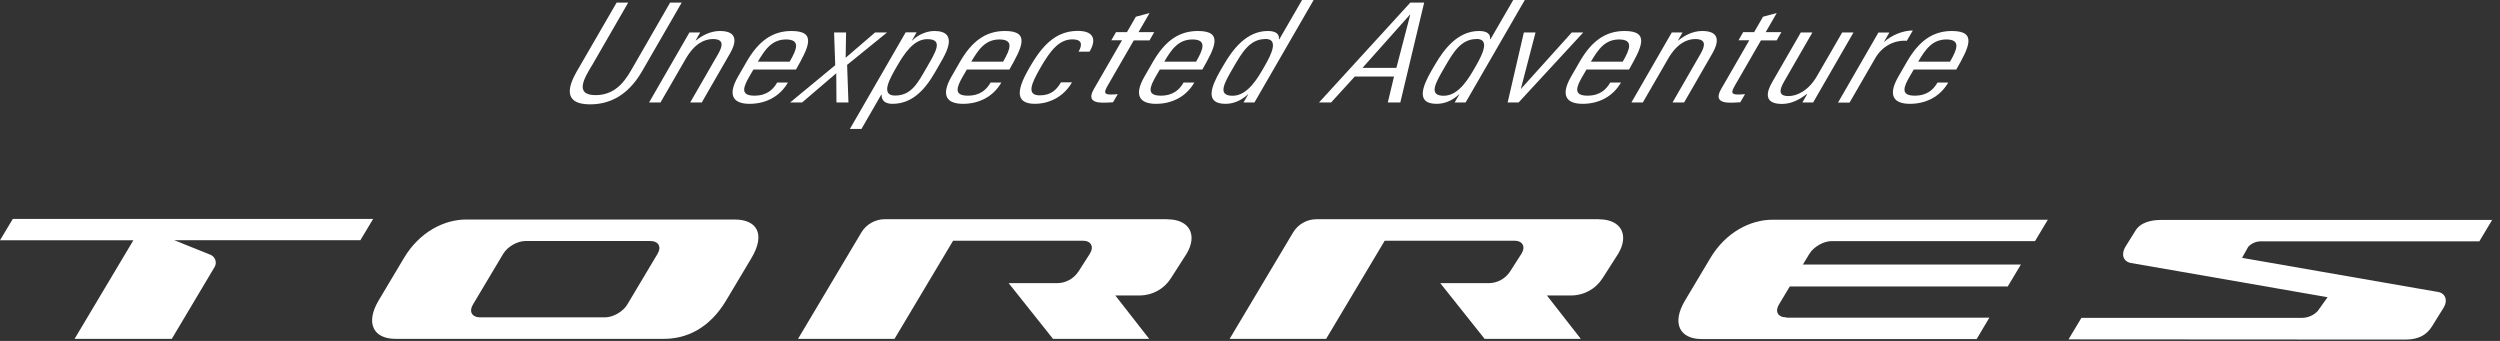
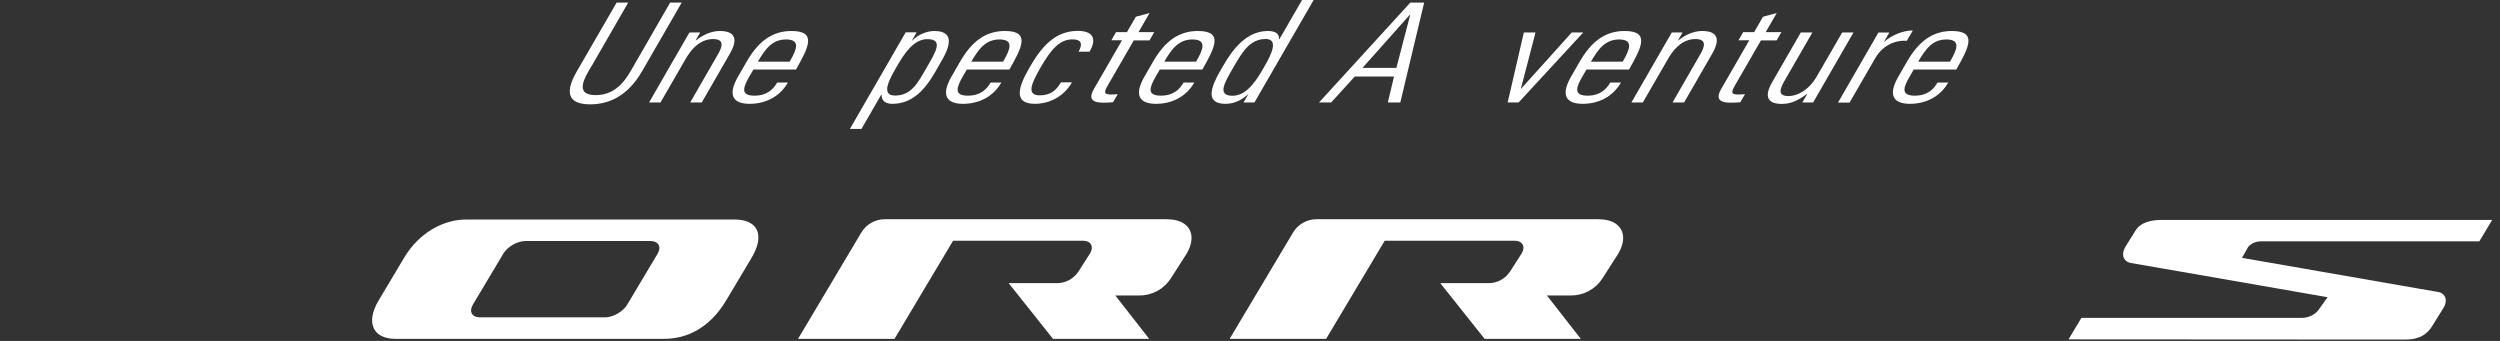
<svg xmlns="http://www.w3.org/2000/svg" width="242" height="33" viewBox="0 0 242 33" fill="none">
  <rect x="0" y="0" width="242" height="33" fill="#333333" stroke="none" />
  <g clip-path="url(#clip0_456_148)">
    <path d="M46.48 30.72C45.69 30.72 45.37 30.16 45.78 29.48L48.71 24.57C49.12 23.88 50.08 23.33 50.87 23.33H62.95C63.74 23.33 64.06 23.89 63.65 24.57L60.72 29.48C60.31 30.17 59.35 30.72 58.56 30.72H46.48ZM71.13 21.25H45.12C43.01 21.25 40.61 22.44 39.1 24.98L36.66 29.07C35.33 31.3 36.17 32.8 38.27 32.8H64.28C66.39 32.8 68.64 31.85 70.3 29.07L72.74 24.98C74.15 22.62 73.23 21.25 71.13 21.25Z" fill="white" />
    <path d="M154.79 21.22H127.44C126.51 21.22 125.64 21.71 125.16 22.52L119.03 32.8H128.37L134.04 23.3H146.59C147.38 23.3 147.7 23.86 147.29 24.54L146.19 26.26C145.73 26.97 144.95 27.41 144.1 27.41H139.42L143.71 32.8H153.02L149.74 28.6H152.09C153.32 28.6 154.46 27.98 155.12 26.94L156.65 24.55C157.73 22.72 156.9 21.23 154.79 21.23" fill="white" />
    <path d="M113 21.22H85.65C84.72 21.22 83.85 21.71 83.37 22.52L77.25 32.8H86.59L92.26 23.3H104.81C105.6 23.3 105.92 23.86 105.51 24.54L104.41 26.26C103.95 26.97 103.17 27.41 102.32 27.41H97.64L101.93 32.8H111.24L107.96 28.6H110.31C111.54 28.6 112.68 27.98 113.34 26.94L114.87 24.55C115.95 22.72 115.12 21.23 113.01 21.23" fill="white" />
-     <path d="M34.88 23.26L36.12 21.19H1.24L0 23.26H12.91L7.22 32.8H16.63L20.77 25.85C21.03 25.42 20.84 24.85 20.37 24.66L16.86 23.25H34.88V23.26Z" fill="white" />
    <path d="M200.24 32.84L201.48 30.77H222.81C223.4 30.77 223.96 30.53 224.36 30.1L225.31 28.77L210.84 26.25L206.28 25.46C205.53 25.33 205.29 24.61 205.75 23.87L206.68 22.38C207.17 21.52 208.24 21.29 209.2 21.29H241.24L240 23.36H218.85C218.39 23.36 217.94 23.55 217.63 23.89L217.03 24.96L233.91 27.9L236 28.26C236.73 28.39 236.98 29.1 236.52 29.82L235.38 31.65C234.95 32.3 234.27 32.87 232.85 32.87L200.24 32.85V32.84Z" fill="white" />
-     <path d="M172.9 30.72C172.11 30.72 171.79 30.16 172.2 29.48L173.25 27.73H194.35L195.62 25.61H174.52L175.14 24.58C175.55 23.9 176.51 23.34 177.3 23.34H196.99L198.23 21.27H171.57C169.46 21.27 167.06 22.46 165.55 25L163.11 29.09C161.78 31.32 162.62 32.82 164.72 32.82H191.34L192.57 30.75H172.91L172.9 30.72Z" fill="white" />
    <path d="M57.25 6.41C56.67 7.41 55.49 9.21 57.66 9.21C59.83 9.21 60.74 7.41 61.32 6.41L64.87 0.25H65.99L62.15 6.9C60.7 9.41 58.82 10.1 57.13 10.1C55.44 10.1 54.39 9.4 55.84 6.9L59.69 0.25H60.81L57.26 6.41H57.25Z" fill="white" />
    <path d="M63.94 9.92H62.83L66.74 3.14H67.78L67.34 3.91H67.38C67.97 3.43 68.78 3 69.69 3C71.56 3 71.19 4.26 70.69 5.13L67.93 9.92H66.81L69.53 5.2C69.99 4.4 70.06 3.78 69.01 3.78C68.23 3.78 67.25 4.18 66.38 5.69L63.94 9.91V9.92Z" fill="white" />
    <path d="M72.93 6.73L72.54 7.4C71.97 8.4 71.61 9.26 73.02 9.26C74.25 9.26 74.85 8.65 75.23 7.99H76.27C75.45 9.41 74.05 10.05 72.56 10.05C71.07 10.05 70.34 9.32 71.45 7.4L72.28 5.96C73.41 4.01 74.74 3 76.62 3C79.11 3 78.26 4.6 77.05 6.73H72.92H72.93ZM76.44 5.97C77.15 4.75 77.49 3.84 76.12 3.82C74.75 3.81 74.08 4.74 73.36 5.97H76.44Z" fill="white" />
-     <path d="M80.85 6.31L80.74 3.14H81.9L81.86 5.59L84.71 3.14H85.87L82 6.28L82.13 9.92H80.97L80.95 7.09L77.64 9.92H76.48L80.85 6.31Z" fill="white" />
    <path d="M88.27 3.92H88.31C88.85 3.36 89.71 3 90.45 3C92.82 3.01 91.57 5.16 91.07 6.02L90.49 7.03C89.46 8.81 88.22 10.05 86.38 10.05C85.79 10.05 85.32 9.81 85.34 9.17H85.3L83.39 12.48H82.27L87.67 3.13H88.73L88.28 3.91L88.27 3.92ZM86.63 9.25C88.23 9.25 88.84 8.03 89.69 6.56C90.58 5.02 91.36 3.79 89.76 3.79C88.45 3.79 87.54 5.17 86.82 6.42C86.2 7.5 85.15 9.25 86.64 9.25H86.63Z" fill="white" />
    <path d="M93.59 6.73L93.2 7.4C92.63 8.4 92.27 9.26 93.68 9.26C94.91 9.26 95.51 8.65 95.89 7.99H96.93C96.11 9.41 94.71 10.05 93.22 10.05C91.73 10.05 91 9.32 92.11 7.4L92.94 5.96C94.07 4.01 95.4 3 97.28 3C99.77 3 98.92 4.6 97.71 6.73H93.58H93.59ZM97.1 5.97C97.81 4.75 98.15 3.84 96.78 3.82C95.41 3.81 94.74 4.74 94.02 5.97H97.1Z" fill="white" />
    <path d="M104.4 5.01C104.82 4.29 104.71 3.81 103.82 3.81C102.55 3.81 101.72 4.82 100.73 6.53C99.83 8.09 99.33 9.23 100.65 9.23C101.76 9.23 102.29 8.67 102.7 7.97H103.77C102.83 9.59 101.27 10.05 100.2 10.05C98.08 10.05 98.53 8.48 99.66 6.53C100.84 4.49 102.13 3.01 104.3 2.99C105.75 2.98 106.23 3.7 105.47 5H104.4V5.01Z" fill="white" />
    <path d="M107.57 3.91L108.03 3.11H109.09L109.95 1.62L111.28 1.26L110.21 3.11H111.73L111.27 3.91H109.75L107.25 8.24C106.86 8.92 106.83 9.15 107.55 9.15C107.83 9.15 107.99 9.13 108.2 9.11L107.74 9.9C107.42 9.92 107.09 9.94 106.78 9.94C105.59 9.94 105.41 9.45 105.88 8.63L108.61 3.9H107.55L107.57 3.91Z" fill="white" />
    <path d="M112.27 6.73L111.88 7.4C111.31 8.4 110.95 9.26 112.36 9.26C113.59 9.26 114.19 8.65 114.57 7.99H115.61C114.79 9.41 113.39 10.05 111.9 10.05C110.41 10.05 109.68 9.32 110.79 7.4L111.62 5.96C112.75 4.01 114.08 3 115.96 3C118.45 3 117.6 4.6 116.39 6.73H112.26H112.27ZM115.78 5.97C116.49 4.75 116.83 3.84 115.46 3.82C114.09 3.81 113.42 4.74 112.7 5.97H115.78Z" fill="white" />
    <path d="M120.37 9.92L120.82 9.14H120.79C120.26 9.64 119.5 10.05 118.65 10.05C116.61 10.06 117.21 8.43 118.15 6.8L118.48 6.24C119.35 4.74 120.69 3 122.73 3C123.53 3 123.86 3.32 123.8 3.8H123.84L126.04 0H127.16L121.43 9.92H120.37ZM122.47 3.78C120.96 3.79 120.22 5.09 119.37 6.56C118.52 8.02 117.8 9.26 119.3 9.27C120.8 9.28 121.79 7.49 122.41 6.41C123.13 5.16 123.78 3.76 122.47 3.77V3.78Z" fill="white" />
    <path d="M137.86 0.25L135.55 9.92H134.34L134.94 7.41H131.14L128.85 9.92H127.68L136.52 0.25H137.85H137.86ZM135.17 6.57L136.51 1.43H136.47L131.89 6.57H135.16H135.17Z" fill="white" />
-     <path d="M140.81 9.92L141.26 9.14H141.23C140.7 9.64 139.94 10.05 139.09 10.05C137.05 10.06 137.65 8.43 138.59 6.8L138.92 6.24C139.79 4.74 141.13 3 143.17 3C143.98 3 144.3 3.32 144.24 3.8H144.28L146.48 0H147.6L141.87 9.92H140.81ZM142.91 3.78C141.4 3.79 140.66 5.09 139.81 6.56C138.96 8.02 138.24 9.26 139.74 9.27C141.24 9.28 142.23 7.49 142.85 6.41C143.57 5.16 144.22 3.76 142.91 3.77V3.78Z" fill="white" />
    <path d="M147.23 8.59H147.24L152.15 3.14H153.26L147 9.92H145.94L147.51 3.14H148.64L147.22 8.59H147.23Z" fill="white" />
    <path d="M153.57 6.73L153.18 7.4C152.6 8.4 152.25 9.26 153.66 9.26C154.89 9.26 155.49 8.65 155.87 7.99H156.91C156.09 9.41 154.69 10.05 153.2 10.05C151.71 10.05 150.98 9.32 152.09 7.4L152.92 5.96C154.05 4.01 155.38 3 157.26 3C159.75 3 158.9 4.6 157.69 6.73H153.56H153.57ZM157.08 5.97C157.79 4.75 158.13 3.84 156.76 3.82C155.39 3.81 154.72 4.74 154 5.97H157.08Z" fill="white" />
    <path d="M159.03 9.92H157.92L161.83 3.14H162.87L162.43 3.91H162.47C163.06 3.43 163.87 3 164.78 3C166.65 3 166.28 4.26 165.78 5.13L163.02 9.92H161.9L164.62 5.2C165.08 4.4 165.15 3.78 164.1 3.78C163.32 3.78 162.34 4.18 161.47 5.69L159.03 9.91V9.92Z" fill="white" />
    <path d="M168.28 3.91L168.74 3.11H169.8L170.66 1.62L171.99 1.26L170.92 3.11H172.44L171.98 3.91H170.46L167.96 8.24C167.57 8.92 167.54 9.15 168.26 9.15C168.54 9.15 168.7 9.13 168.92 9.11L168.46 9.9C168.14 9.92 167.81 9.94 167.5 9.94C166.31 9.94 166.13 9.45 166.6 8.63L169.33 3.9H168.27L168.28 3.91Z" fill="white" />
    <path d="M178.31 3.14H179.42L175.51 9.92H174.47L174.94 9.1H174.9C174.16 9.66 173.4 10.06 172.49 10.06C170.62 10.06 171.05 8.8 171.56 7.93L174.32 3.14H175.44L172.72 7.86C172.26 8.66 172.09 9.3 173.13 9.3C173.91 9.3 175.05 8.81 175.88 7.37L178.32 3.15L178.31 3.14Z" fill="white" />
    <path d="M182.37 4.04H182.4C183.13 3.39 184.22 2.95 185.16 2.95L184.58 3.95C183.36 3.86 182.19 4.48 181.53 5.62L179.04 9.93H177.92L181.83 3.15H182.89L182.37 4.05V4.04Z" fill="white" />
    <path d="M185.25 6.73L184.86 7.4C184.28 8.4 183.93 9.26 185.34 9.26C186.57 9.26 187.17 8.65 187.55 7.99H188.59C187.77 9.41 186.37 10.05 184.88 10.05C183.39 10.05 182.66 9.32 183.77 7.4L184.6 5.96C185.73 4.01 187.06 3 188.94 3C191.43 3 190.58 4.6 189.37 6.73H185.24H185.25ZM188.76 5.97C189.47 4.75 189.81 3.84 188.44 3.82C187.07 3.81 186.4 4.74 185.68 5.97H188.76Z" fill="white" />
  </g>
  <defs>
    <clipPath id="clip0_456_148">
      <rect width="241.25" height="32.86" fill="white" />
    </clipPath>
  </defs>
</svg>